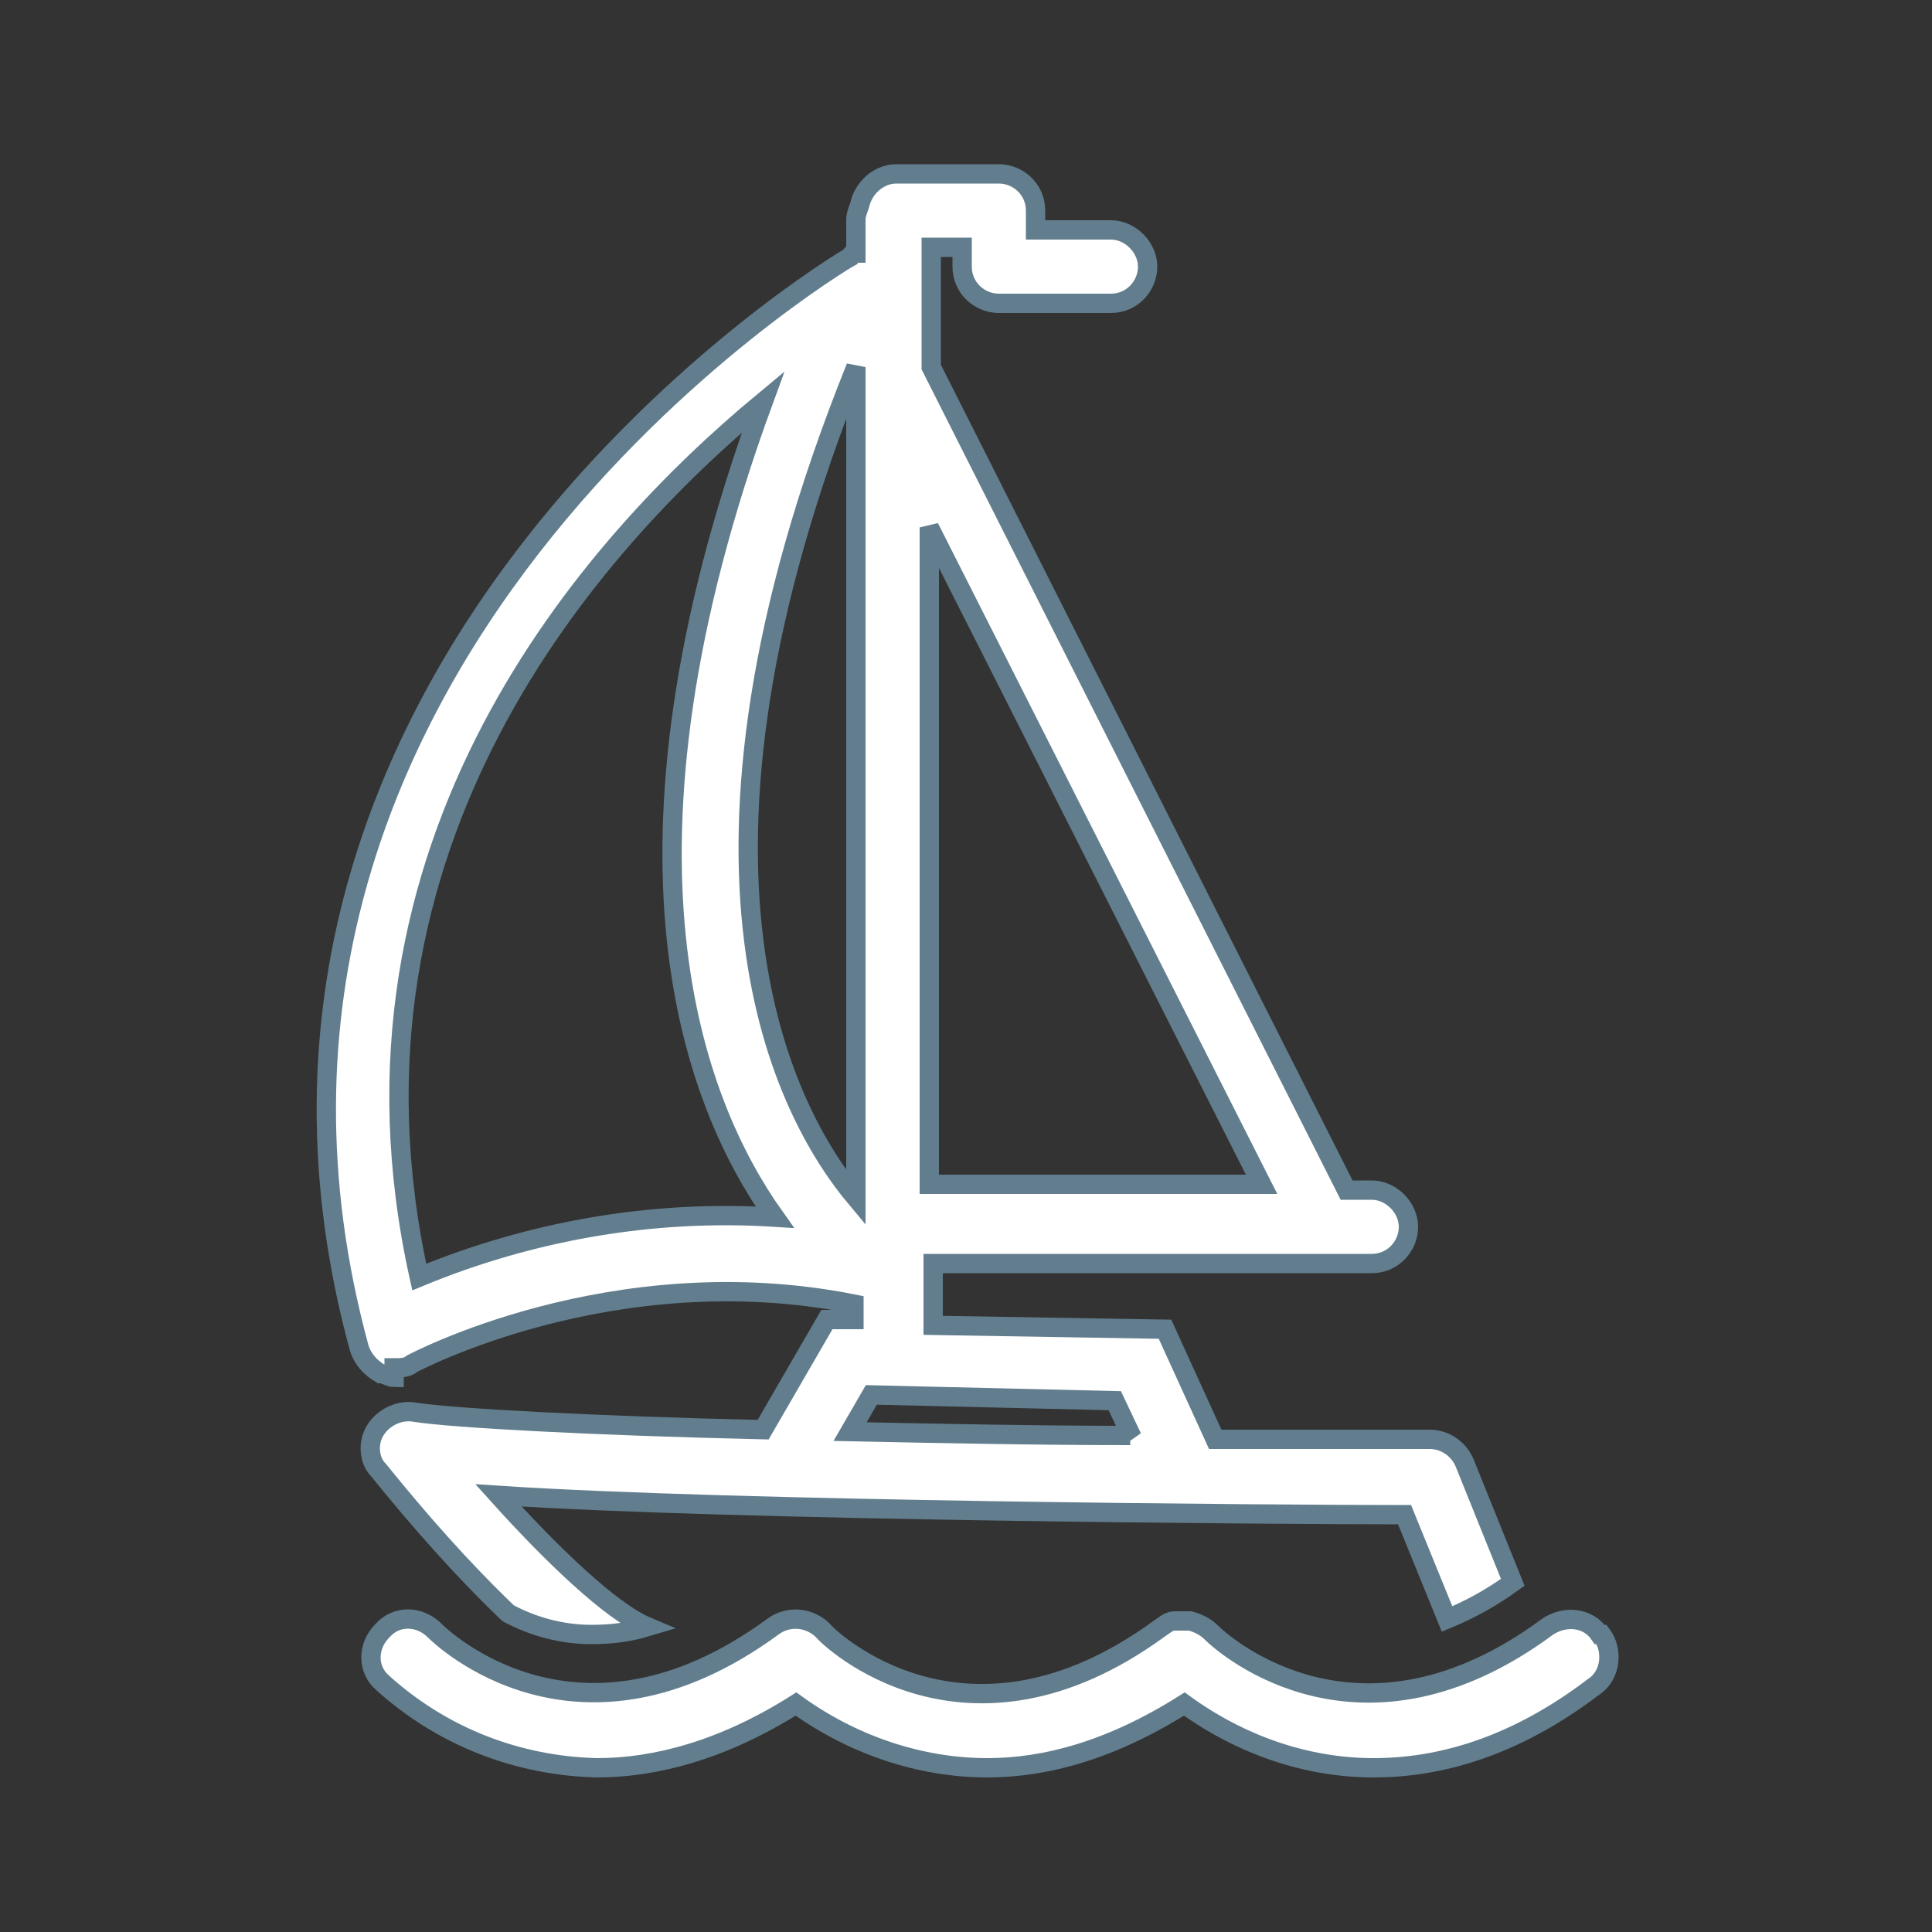
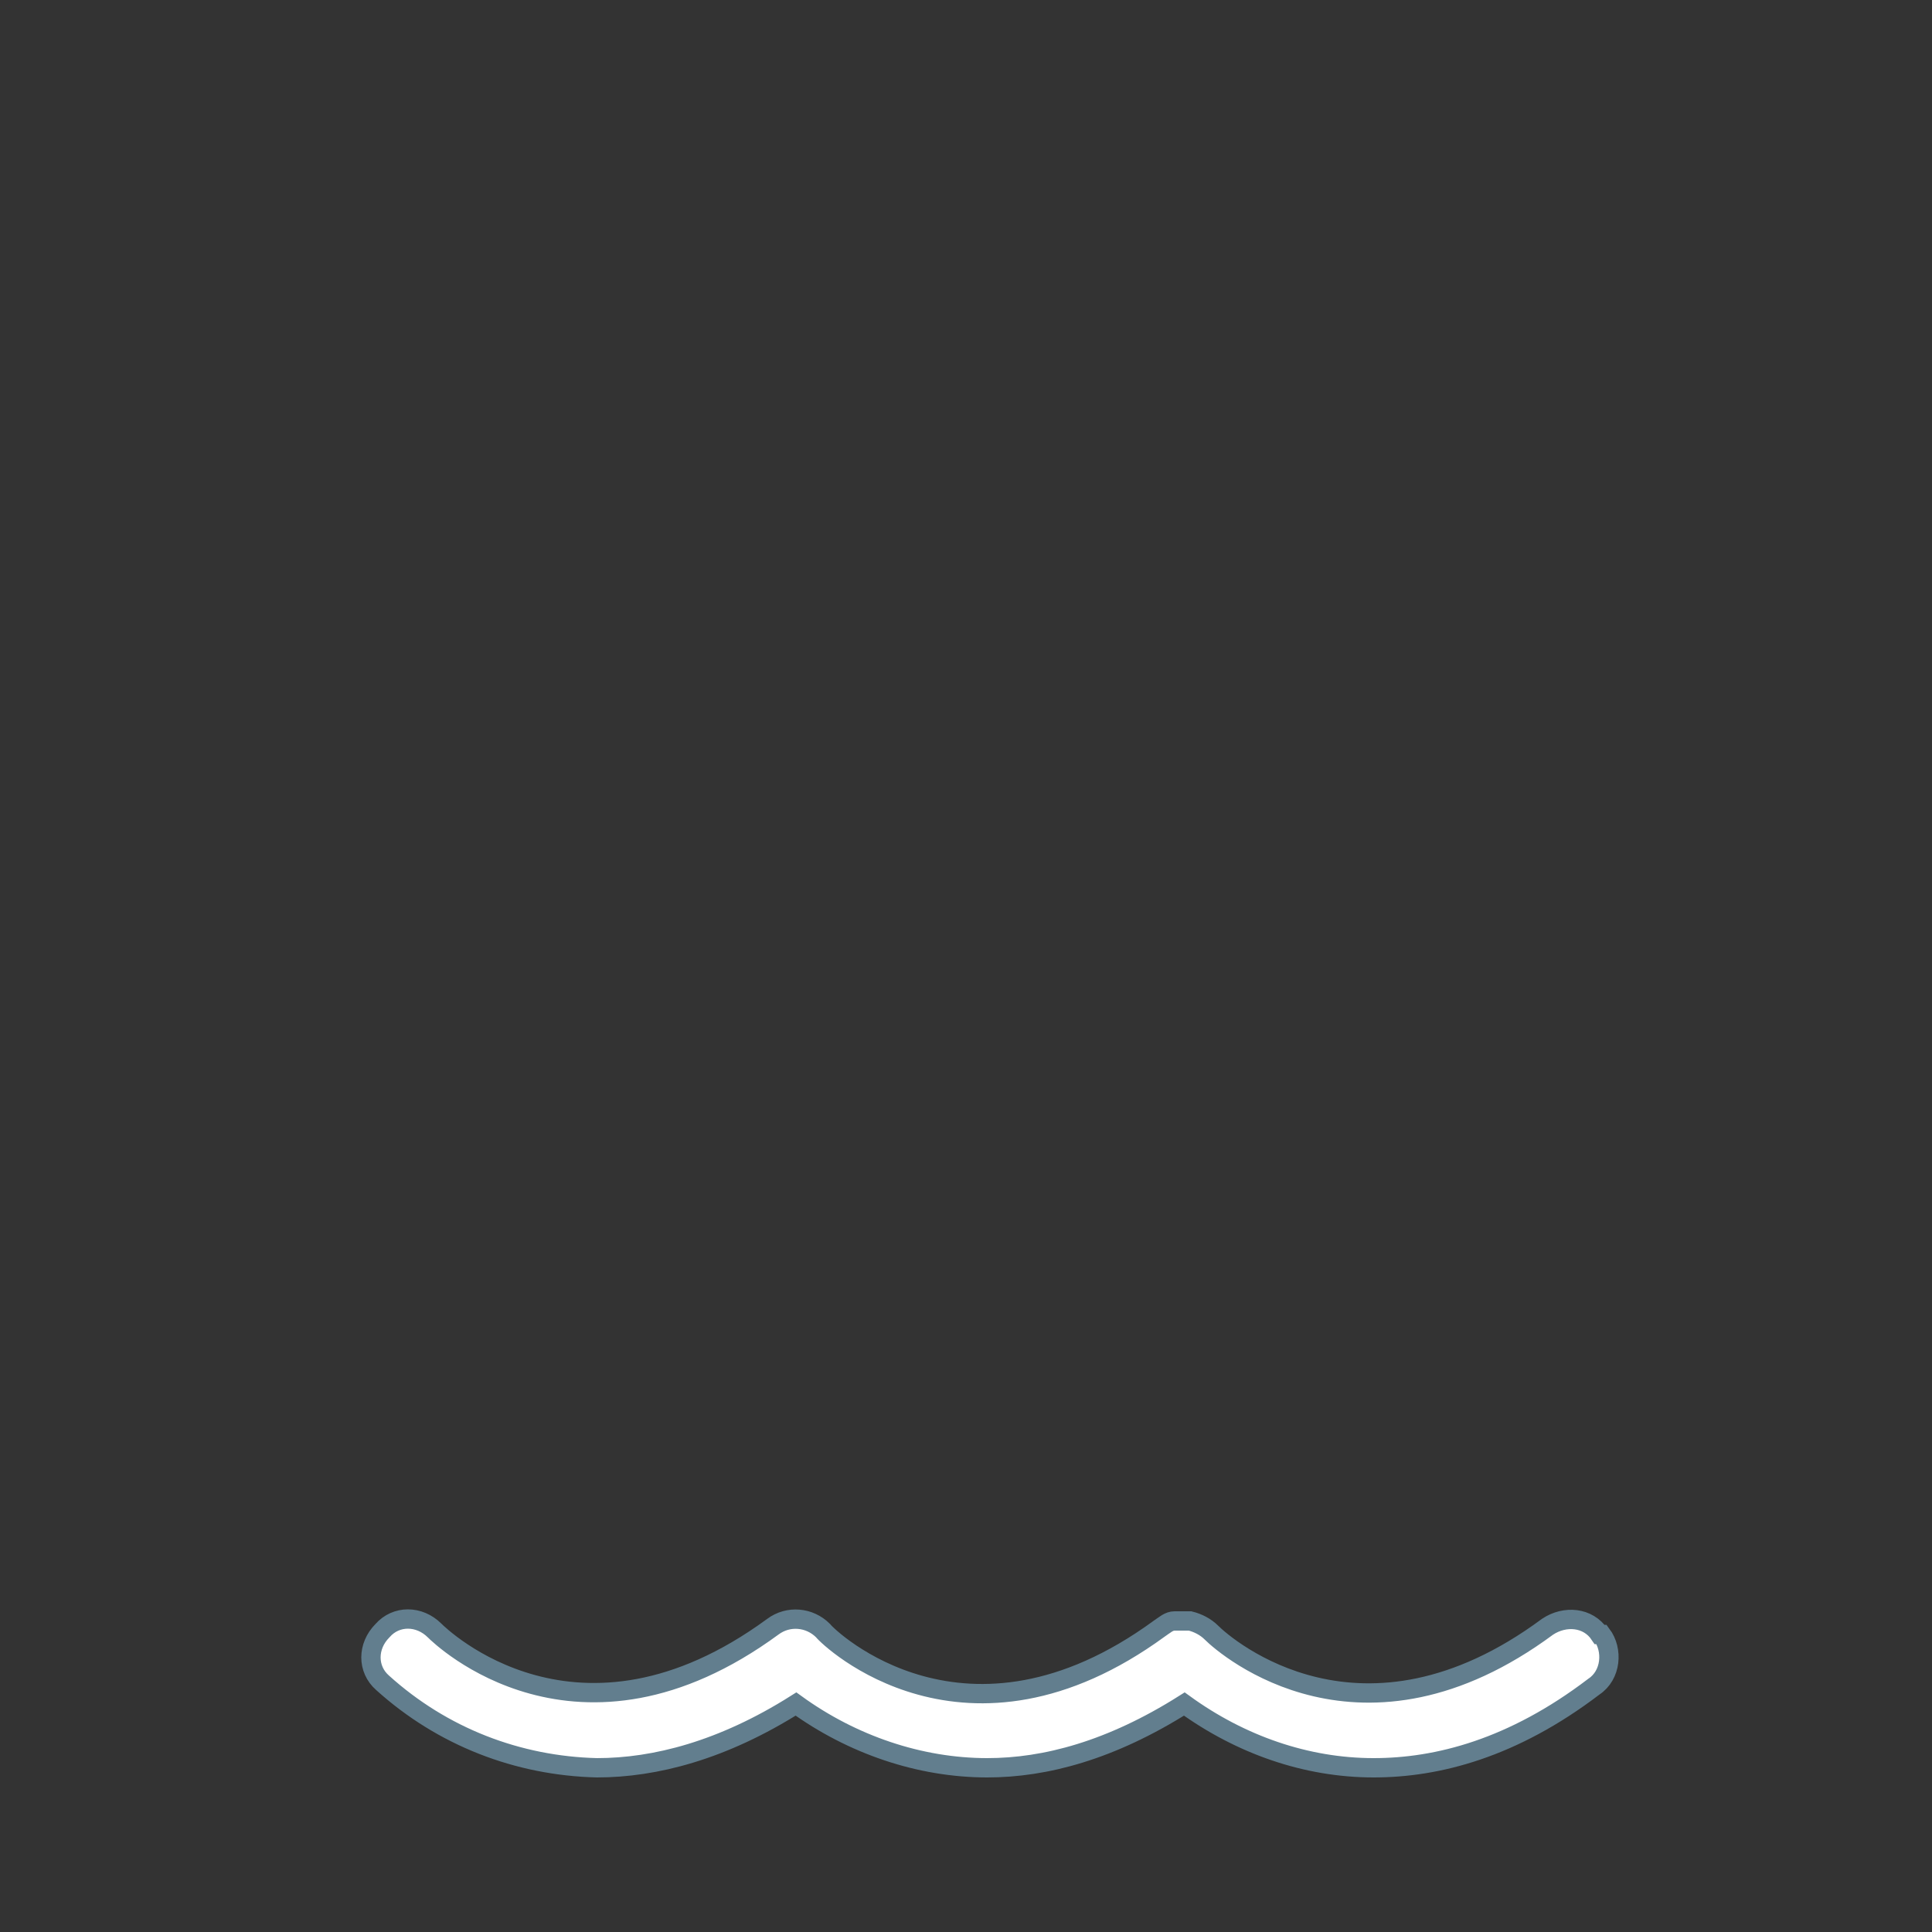
<svg xmlns="http://www.w3.org/2000/svg" id="Layer_1" data-name="Layer 1" version="1.1" viewBox="0 0 100 100">
  <rect x="0" y="0" width="100" height="100" fill="#333333" stroke="none" />
  <defs>
    <style>
      .cls-1 {
        fill: #fff;
        stroke: #627e8e;
      }
    </style>
  </defs>
  <g id="Icons">
-     <path class="cls-1" d="M20.4,70.8c.3,0,.7,0,.9-.2,0,0,10.4-5.6,22.9-3.1v.8h-1.4l-3.3,5.7c-8.8-.2-16.1-.6-18-.9-1-.2-2.1.5-2.3,1.5-.1.5,0,1.1.4,1.5,2.1,2.6,4.3,5.1,6.7,7.4,1.3.7,2.8,1.1,4.3,1.1,1,0,1.9-.1,2.9-.4-1.9-.8-5-3.8-7.7-6.8,12.1.8,40.4,1,46.9,1l2.2,5.4c1.2-.5,2.3-1.1,3.4-1.9l-2.5-6.2c-.3-.7-1-1.2-1.8-1.2-2.8,0-6.7,0-11.1,0l-2.6-5.7-12-.2v-3.2h22.7c1.1,0,1.9-.9,1.9-1.9s-.9-1.9-1.9-1.9h-1.3l-21.5-42.6v-6.2h1.6v1c0,1.1.9,1.9,1.9,1.9h5.8c1.1,0,1.9-.9,1.9-1.9s-.9-1.9-1.9-1.9h-3.9v-1c0-1.1-.9-1.9-1.9-1.9h-5.3c-.9,0-1.7.7-1.9,1.6-.1.3-.2.5-.2.8v1.7c-.1,0-.2,0-.3.2-.4.2-35.1,21-25.4,56.5.2.6.6,1,1.1,1.3.2,0,.5.2.7.2ZM58.5,74.3c-4.7,0-9.7-.1-14.5-.2l1.1-1.9,12.6.3.9,1.9ZM44.3,62c-3.6-4.3-10.5-16.9,0-43v43ZM65.3,61.3h-17.2V27.3l17.2,34ZM39.5,20.8c-8.6,23.5-3.6,36.3.6,42.2-6.3-.4-12.6.7-18.4,3.1-5-22.5,9-38,17.8-45.3Z" />
    <path class="cls-1" d="M82.8,84.6c-.6-.9-1.8-1-2.7-.4-9.6,7.1-16.6,1.1-17.4.3-.3-.3-.7-.5-1.1-.6,0,0-.2,0-.3,0h-.5c-.3,0-.5.2-.8.4-10,7.3-17.1.5-17.4.1-.7-.7-1.8-.8-2.6-.2-10.1,7.4-17.2.5-17.5.2-.8-.8-2-.8-2.7,0-.8.8-.8,2,0,2.7,3.1,2.8,7,4.3,11.1,4.4,3,0,6.5-.9,10.3-3.3,2.9,2.1,6.4,3.3,9.9,3.3,3,0,6.4-.9,10.2-3.3,2.9,2.1,6.3,3.3,9.8,3.3,3.3,0,7.2-1,11.4-4.2.9-.6,1-1.9.4-2.7Z" />
  </g>
</svg>